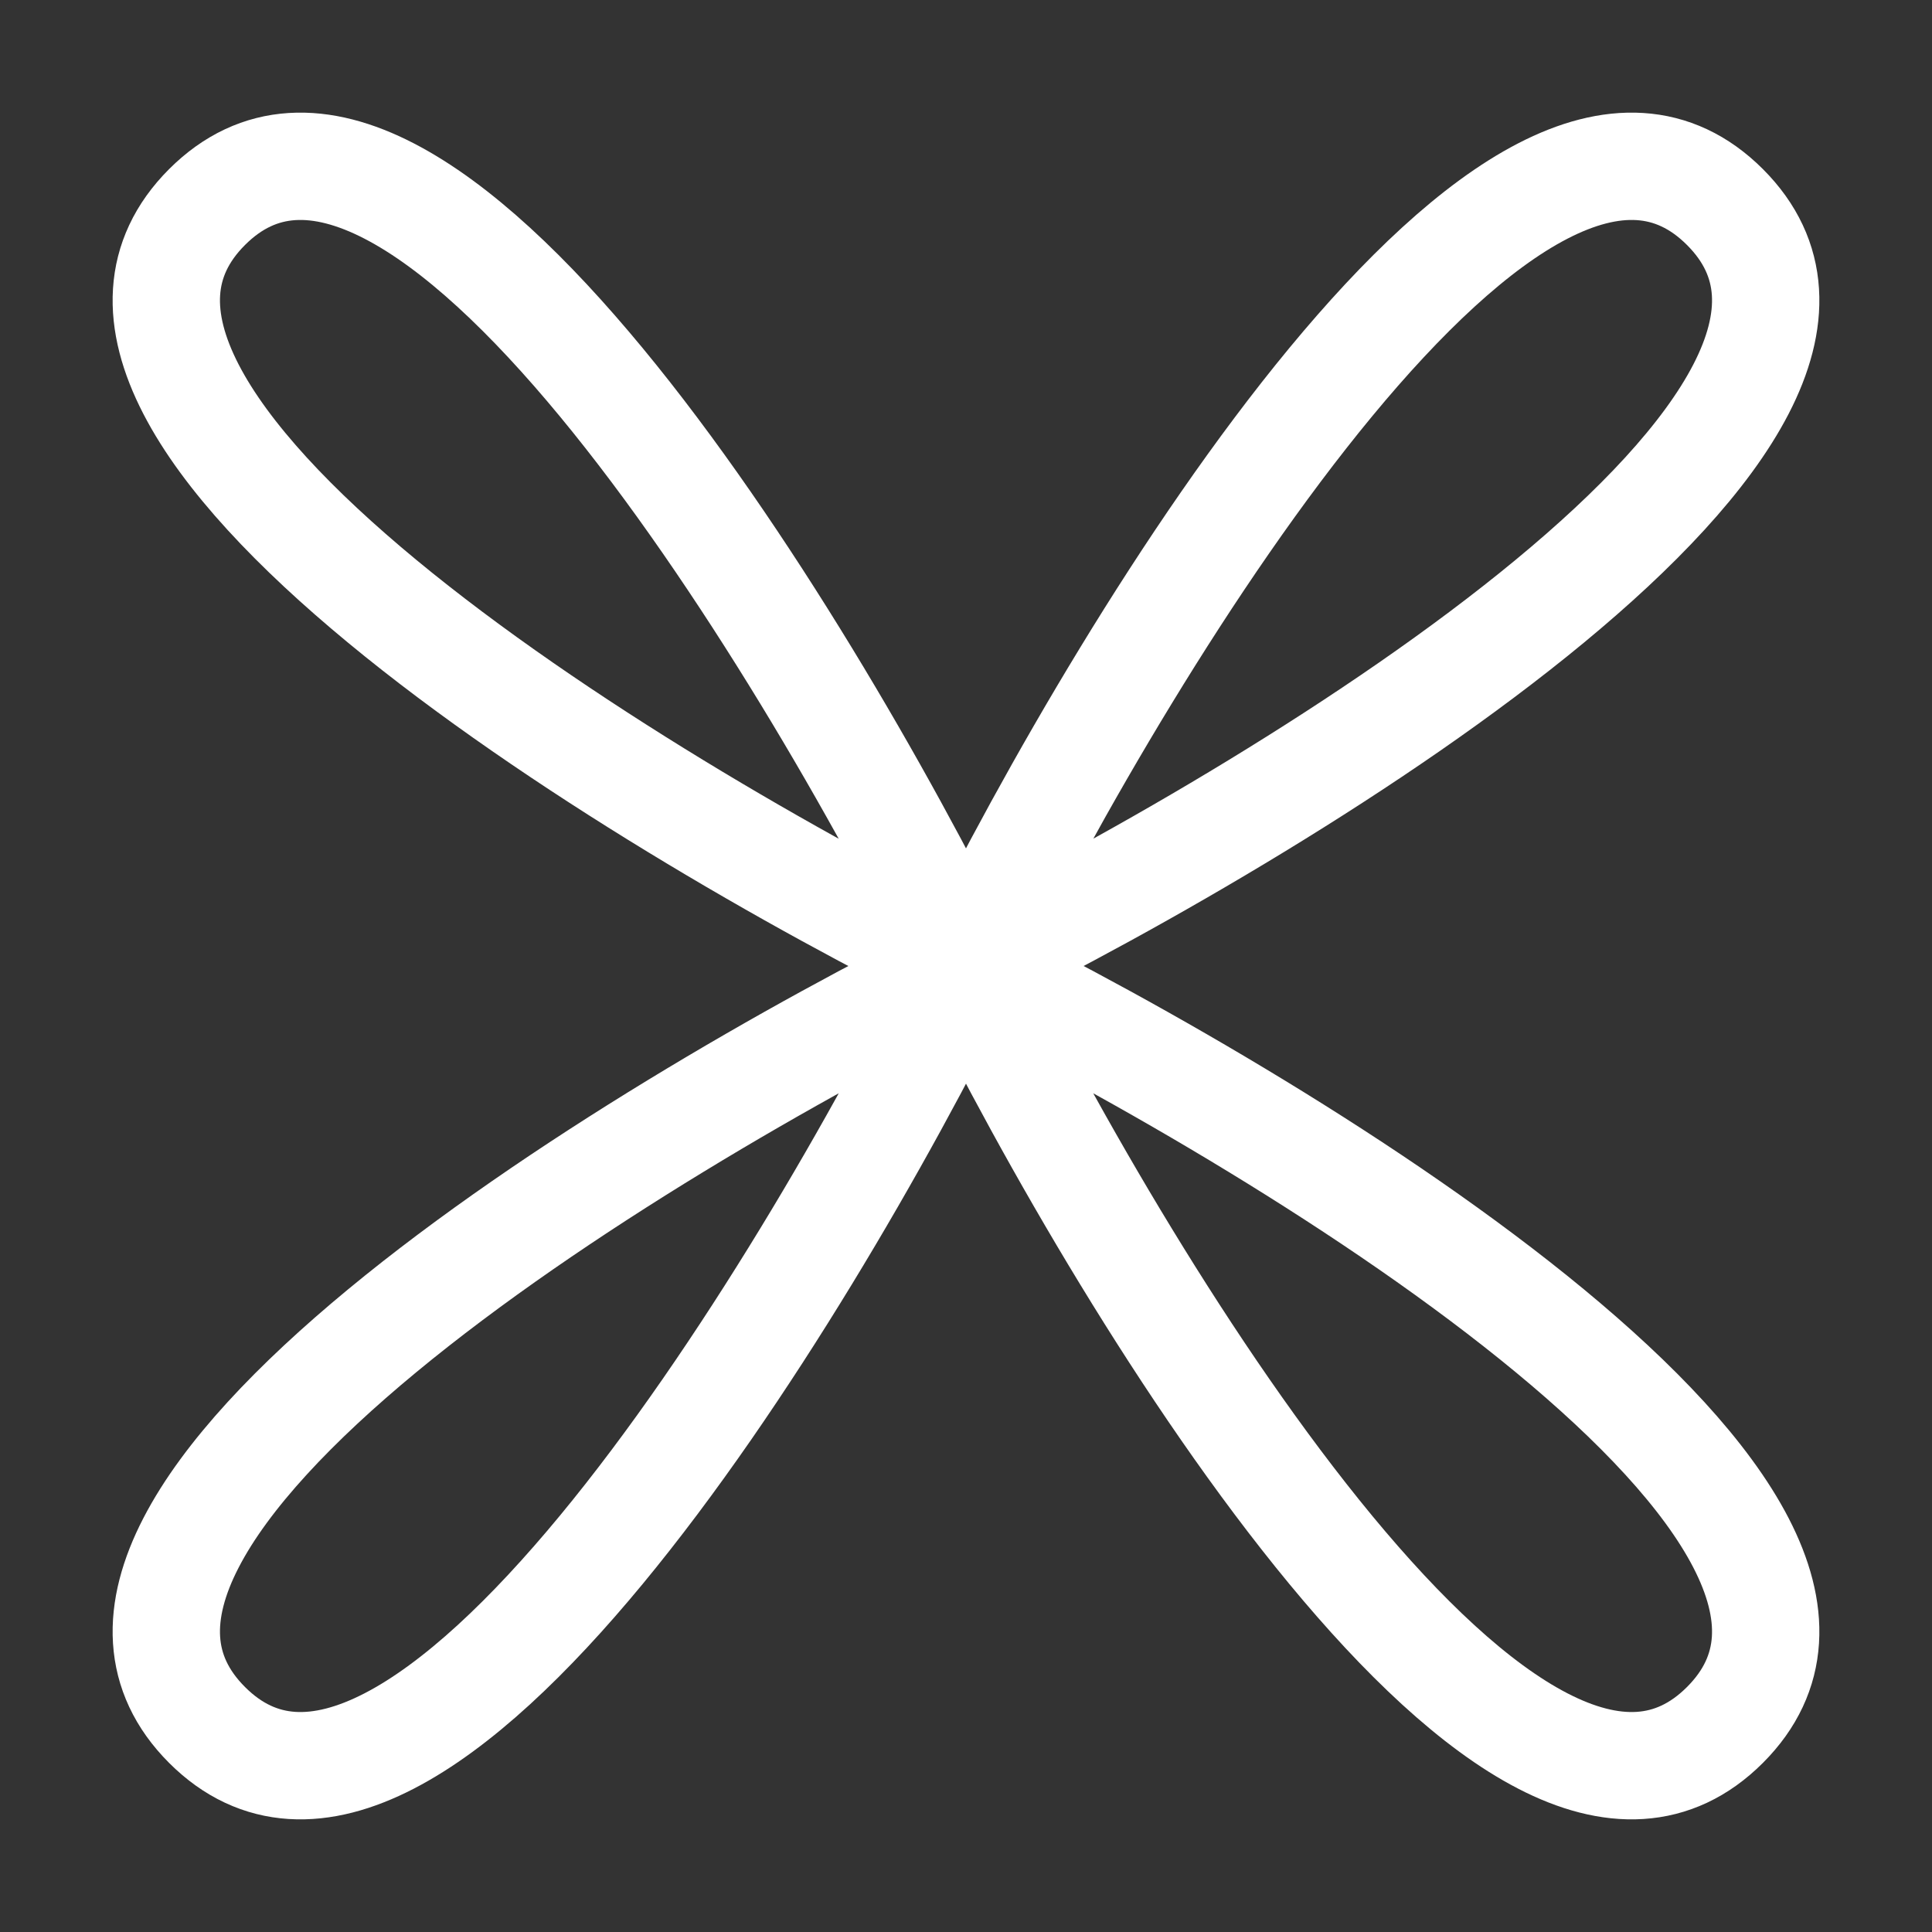
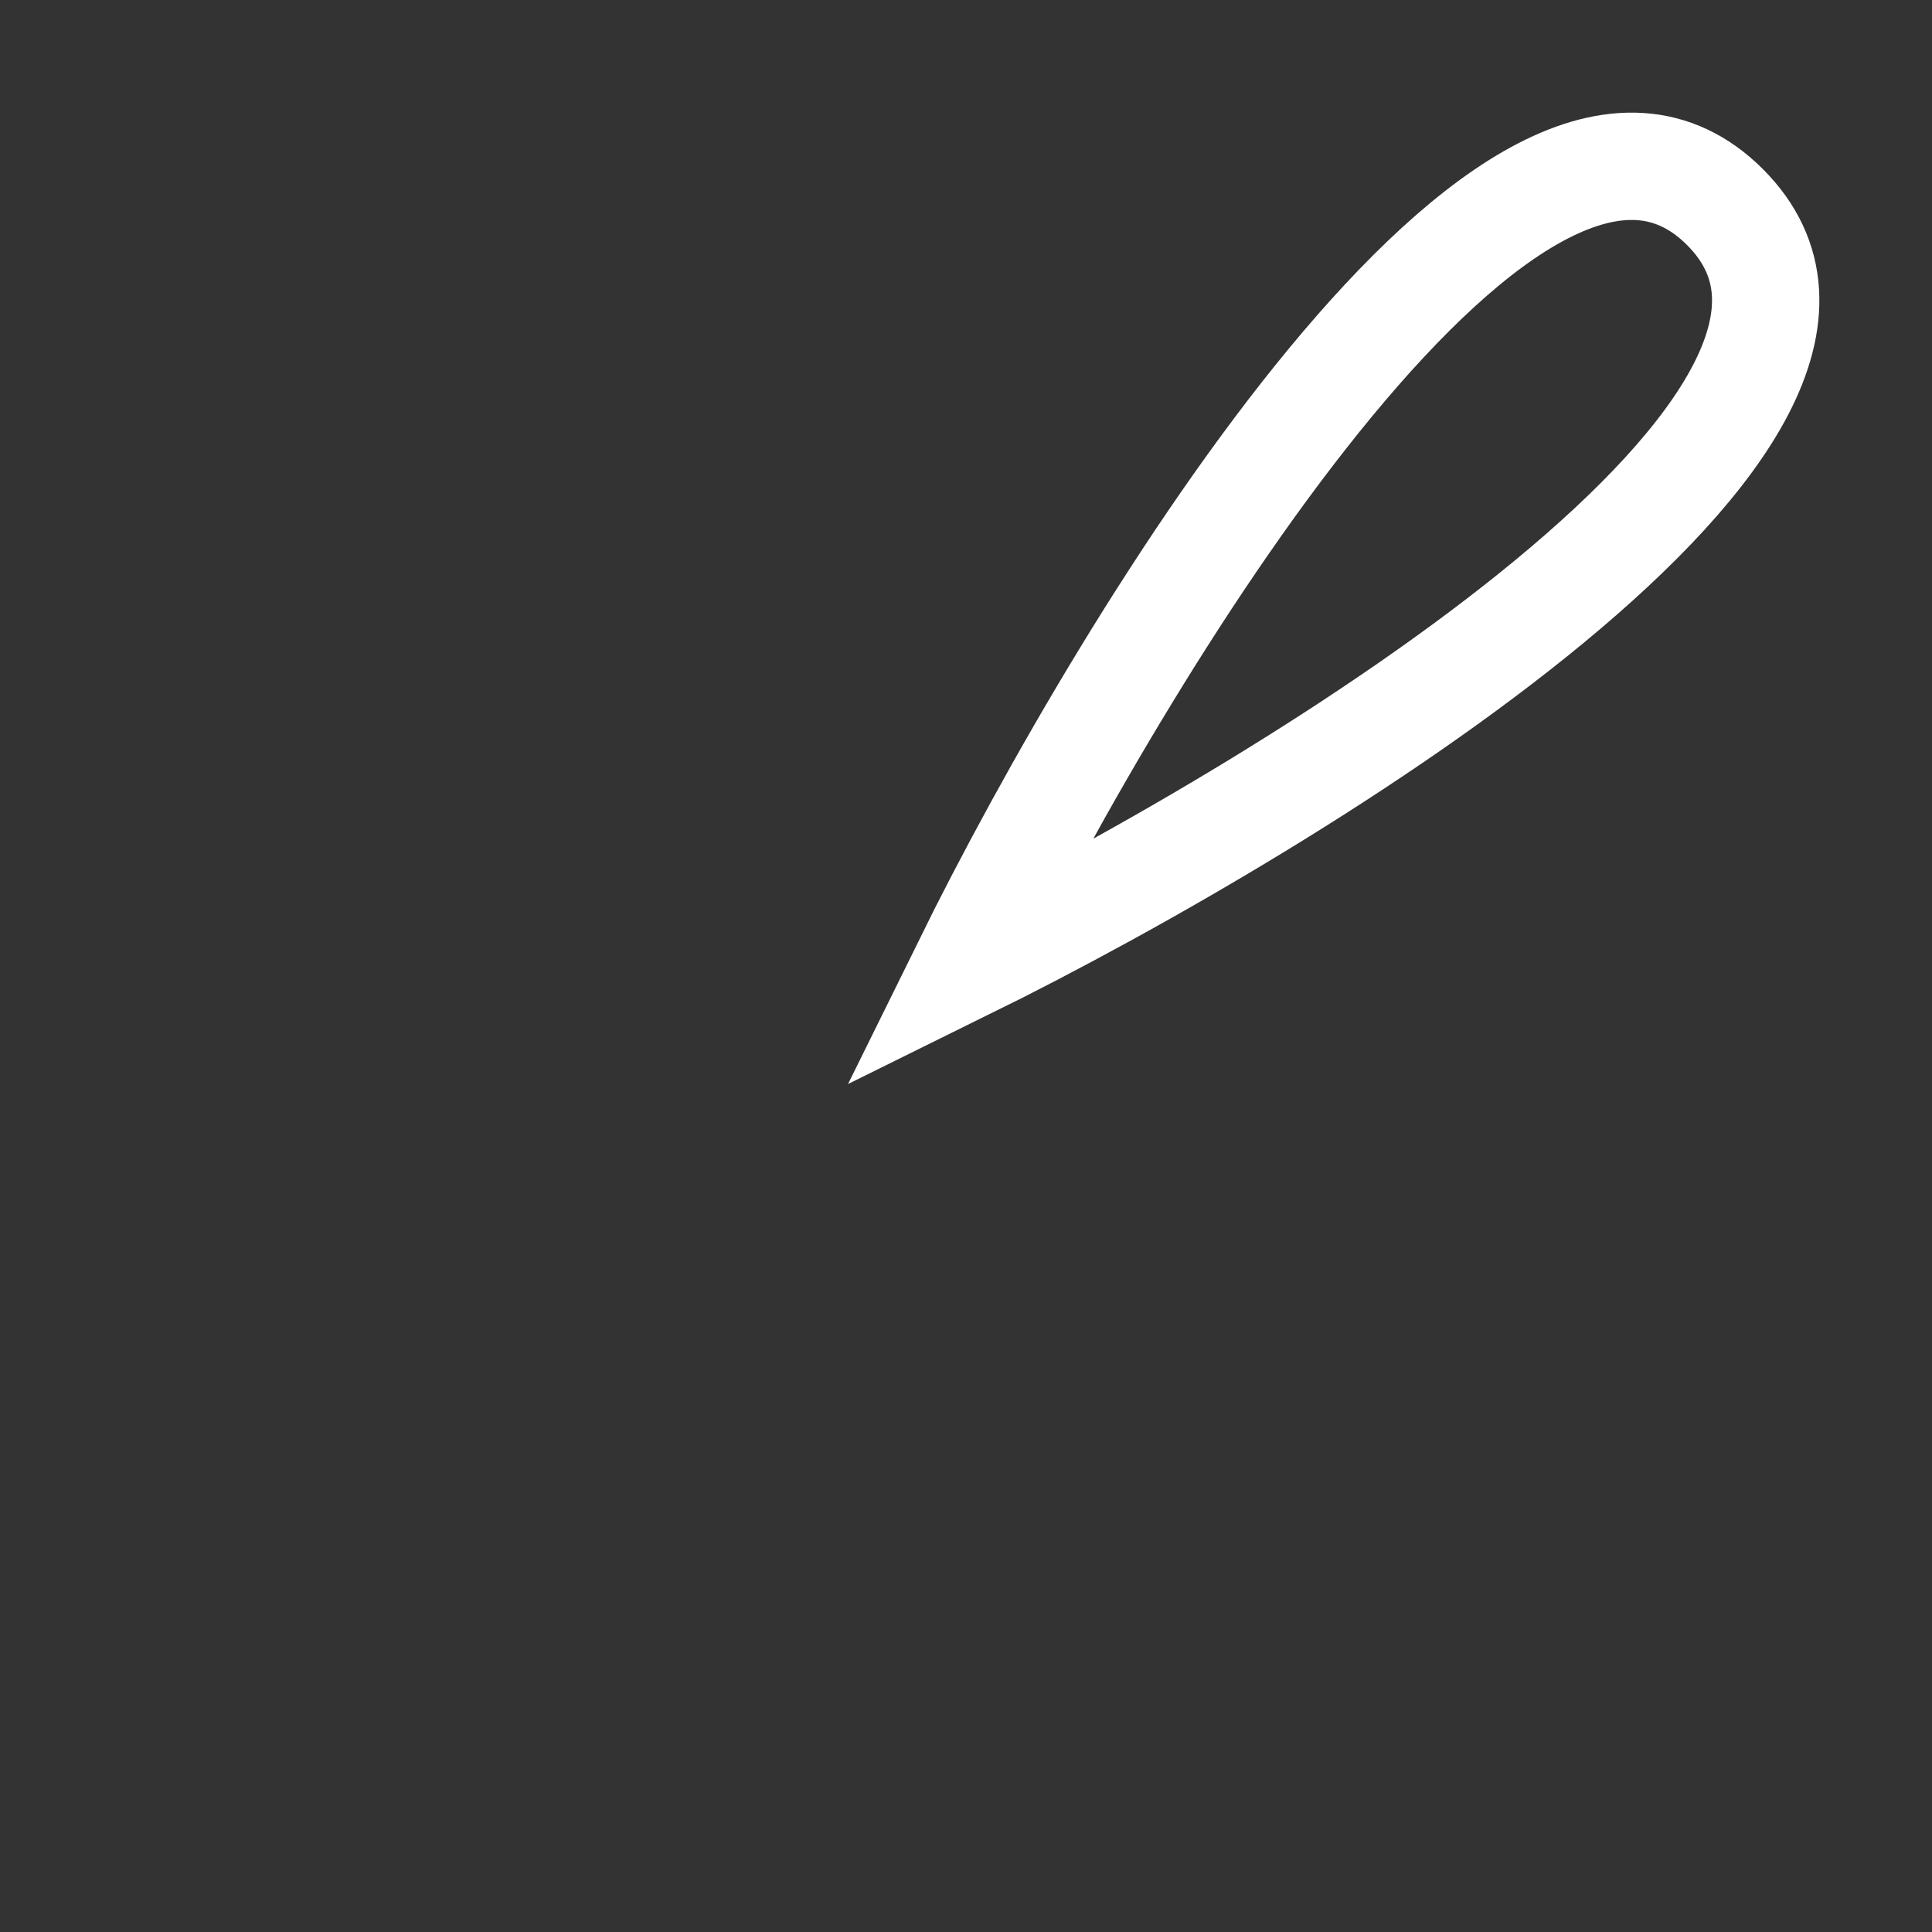
<svg xmlns="http://www.w3.org/2000/svg" width="18" height="18" viewBox="0 0 18 18" fill="none">
  <rect x="0" y="0" width="18" height="18" fill="#333333" stroke="none" />
-   <path d="M9 9C5.842 7.444 0.008 3.85 1.929 1.929C3.85 0.008 7.443 5.843 9 9Z" stroke="white" />
-   <path d="M9 9C12.157 10.557 17.992 14.15 16.071 16.071C14.15 17.992 10.556 12.158 9 9Z" stroke="white" />
  <path d="M9 9C10.556 5.842 14.15 0.008 16.071 1.929C17.992 3.85 12.157 7.443 9 9Z" stroke="white" />
-   <path d="M9 9C7.444 12.158 3.85 17.992 1.929 16.071C0.008 14.15 5.843 10.557 9 9Z" stroke="white" />
</svg>